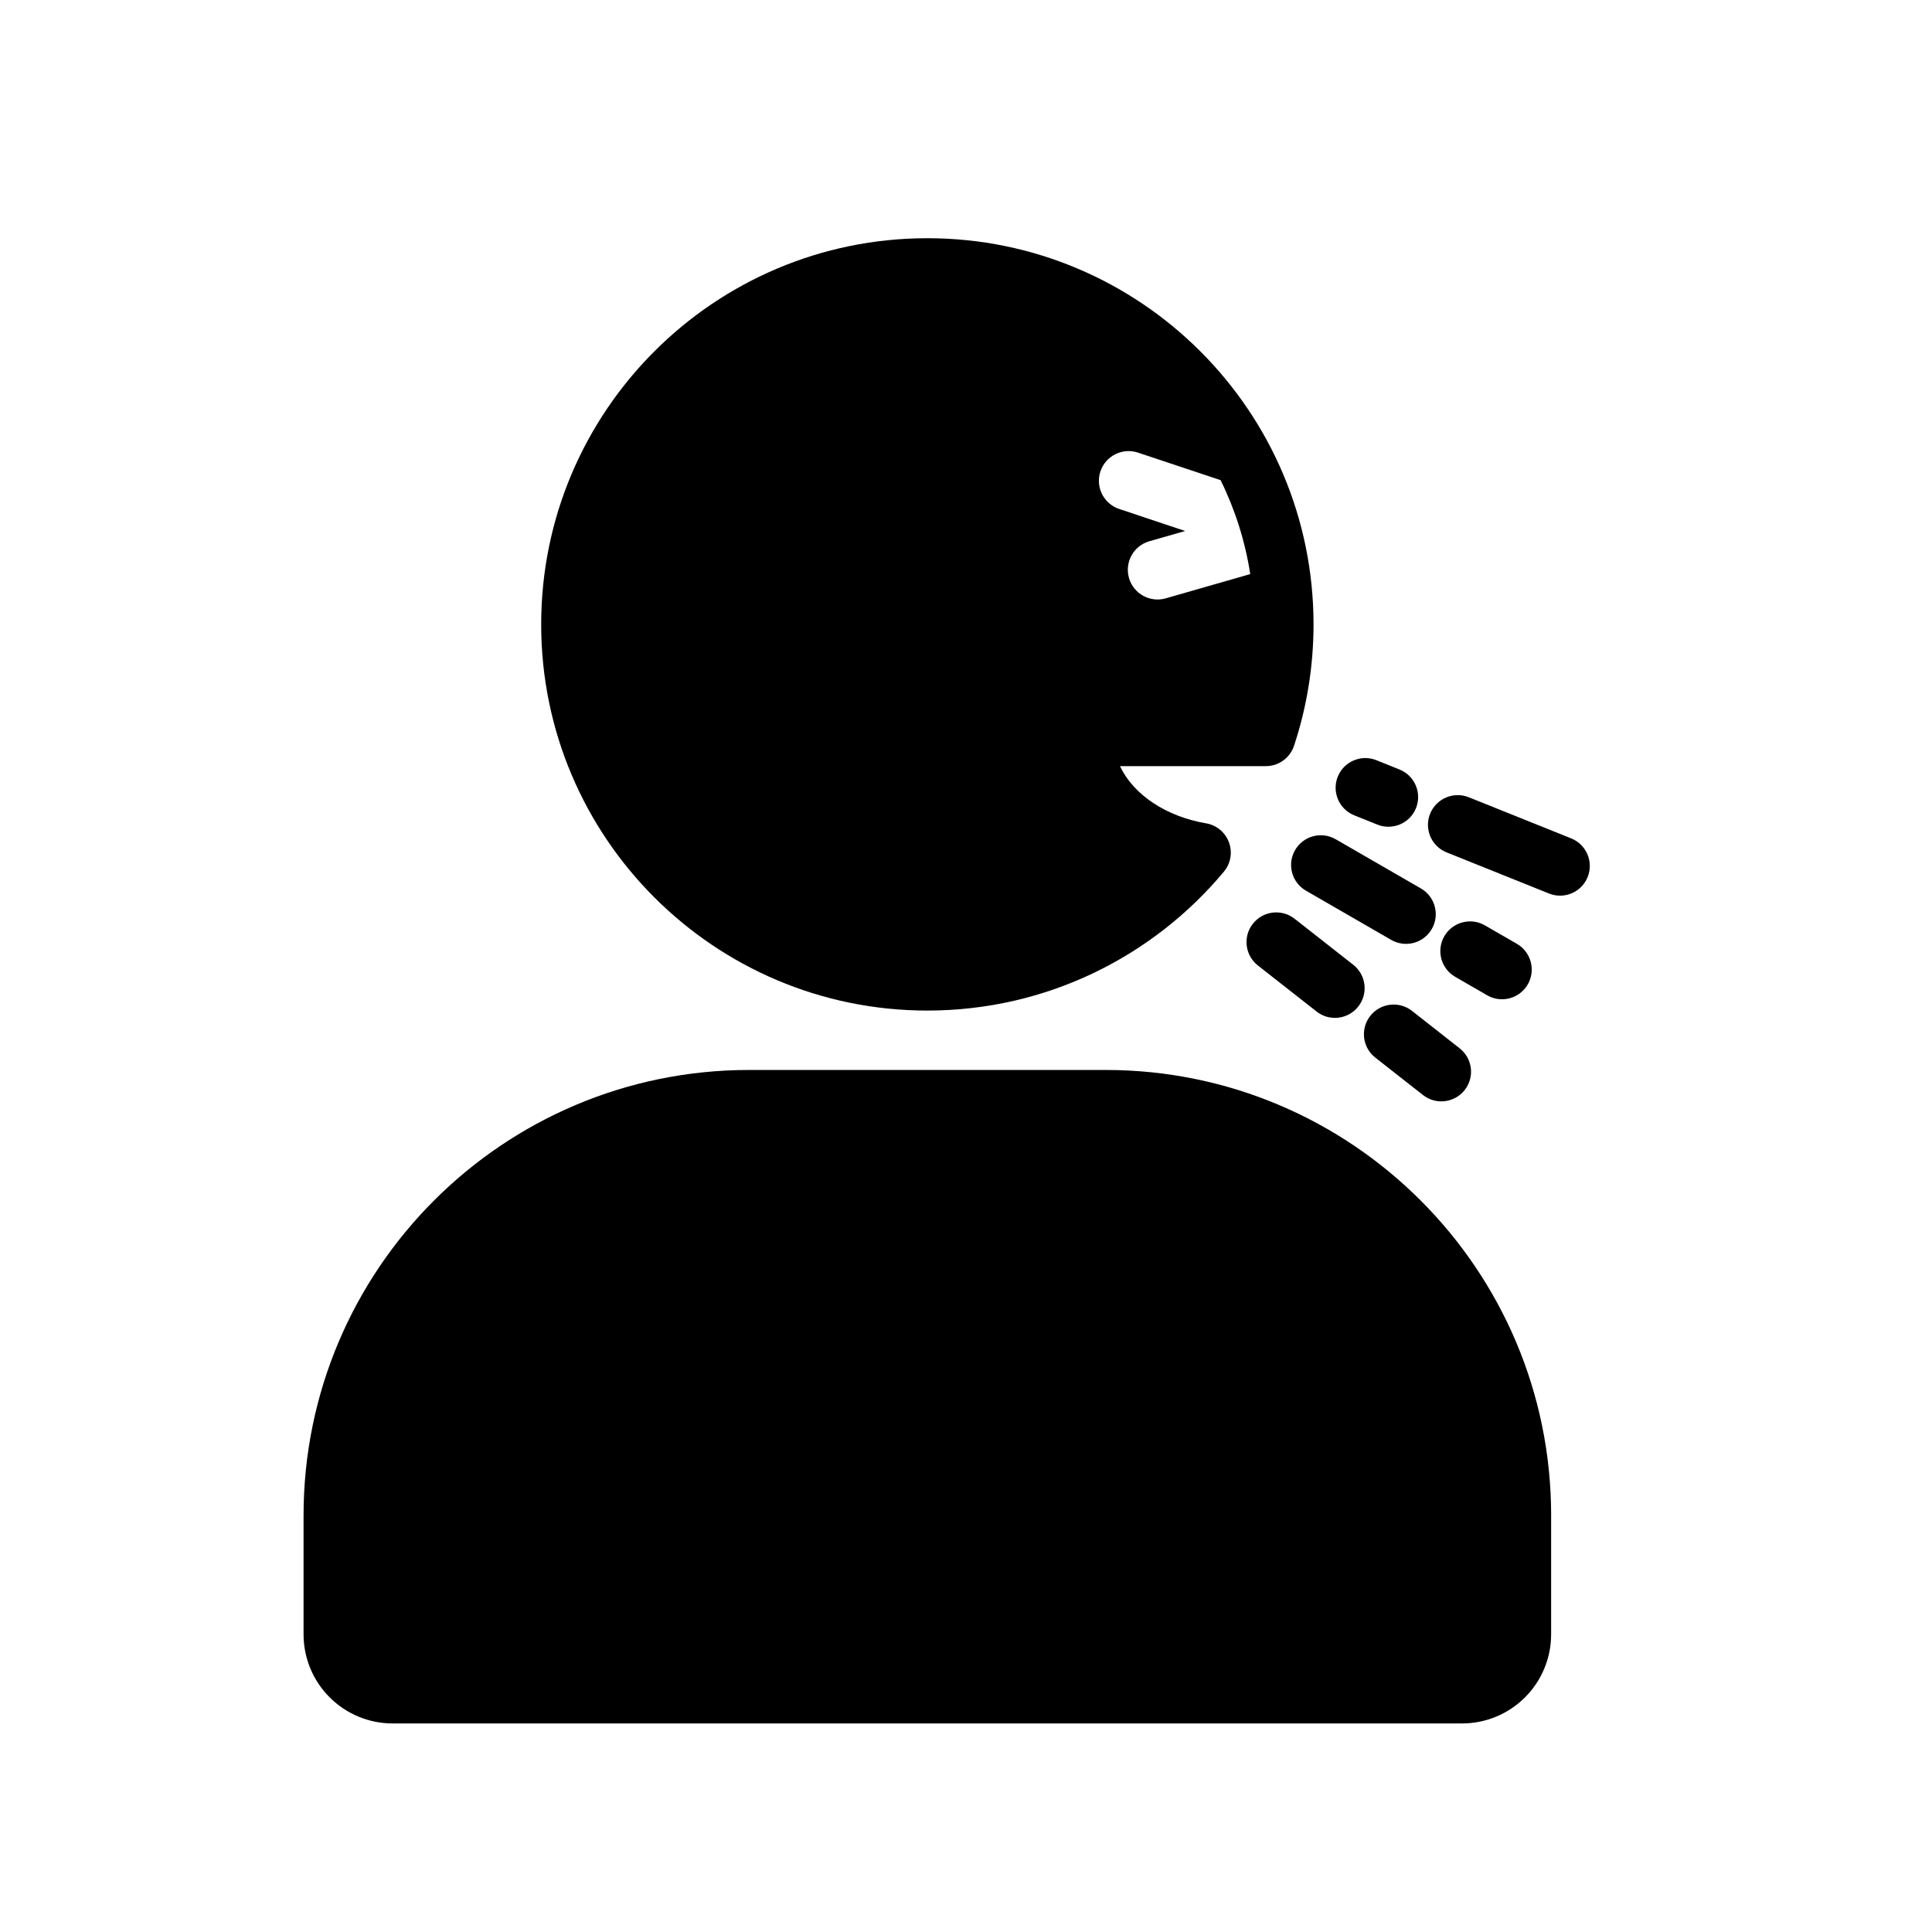
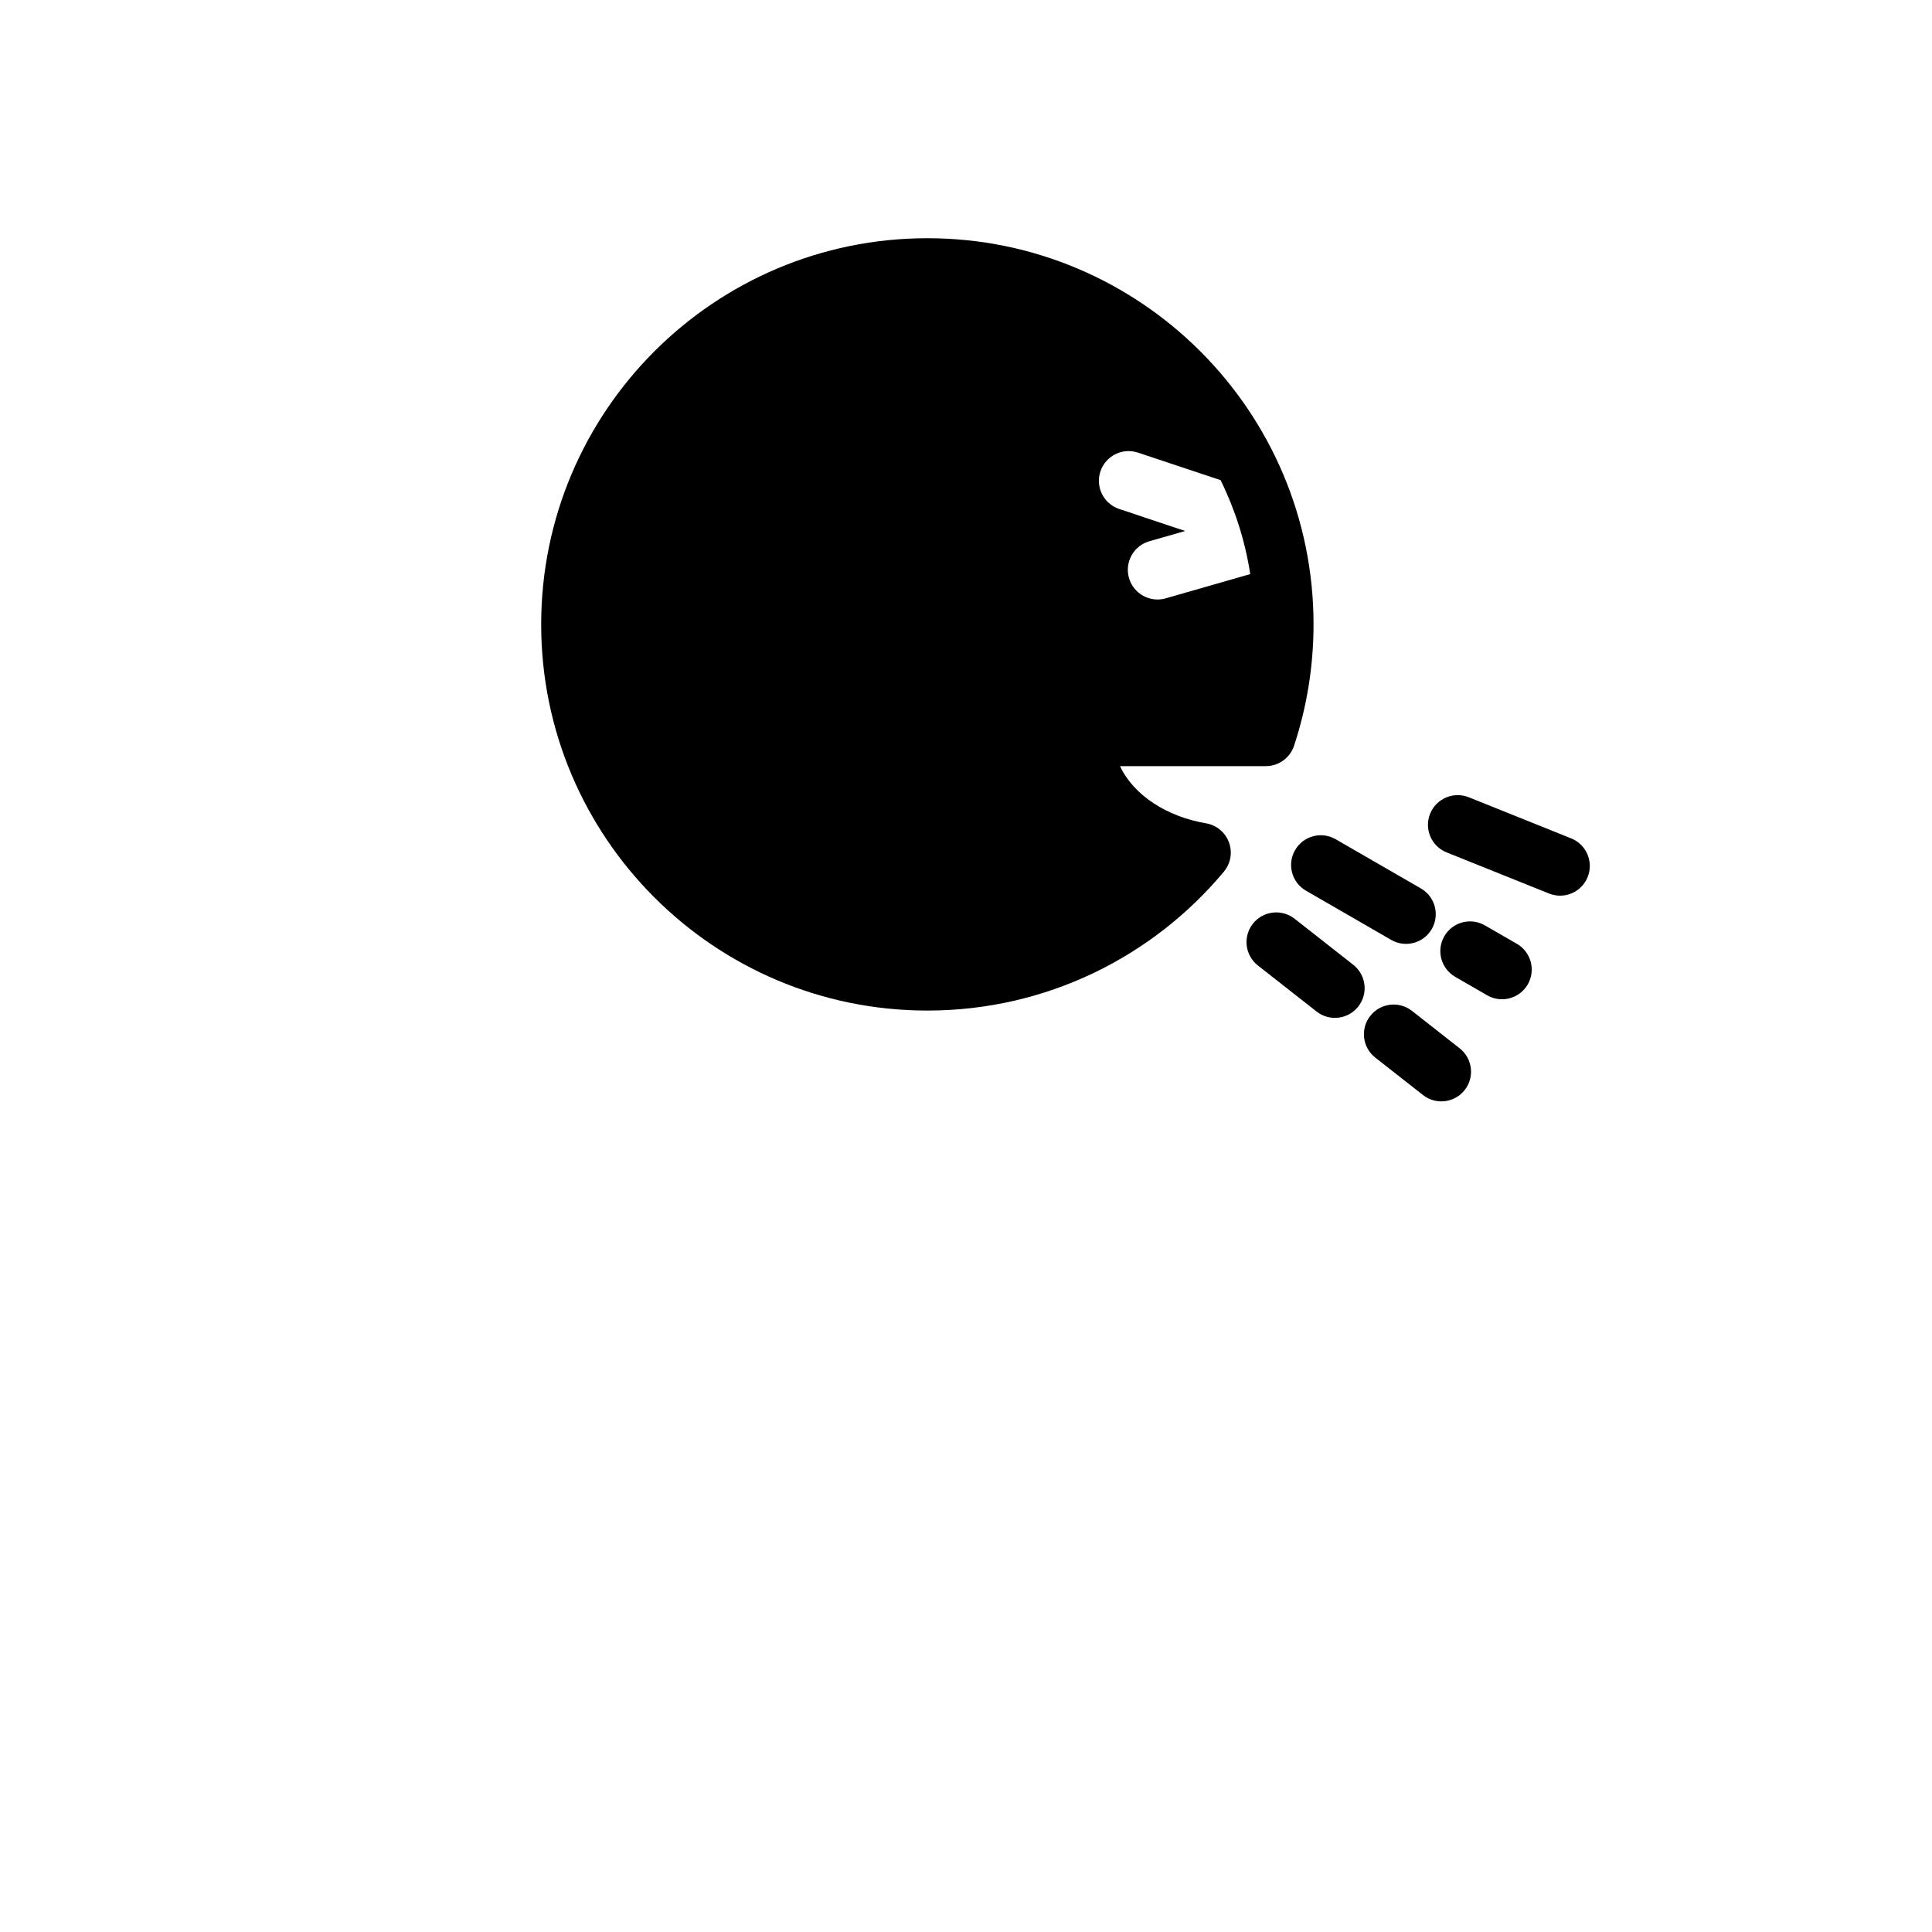
<svg xmlns="http://www.w3.org/2000/svg" fill="#000000" width="800px" height="800px" version="1.1" viewBox="144 144 512 512">
  <g fill-rule="evenodd">
-     <path d="m555.07 545.63c0-65.211-52.867-118.08-118.08-118.08h-94.465c-65.211 0-118.08 52.867-118.08 118.08v31.488c0 6.266 2.488 12.273 6.918 16.695 4.426 4.434 10.43 6.918 16.695 6.918h283.39c6.266 0 12.273-2.488 16.695-6.918 4.434-4.426 6.918-10.43 6.918-16.695v-31.488z" />
    <path d="m490.09 380.04 22.594 13.043c3.762 2.172 8.582 0.883 10.754-2.883 2.172-3.762 0.883-8.582-2.883-10.754l-22.594-13.043c-3.762-2.172-8.582-0.883-10.754 2.883-2.172 3.762-0.883 8.582 2.883 10.754z" />
    <path d="m529.64 402.87 8.477 4.894c3.762 2.172 8.582 0.875 10.754-2.883 2.172-3.762 0.883-8.59-2.883-10.762l-8.477-4.887c-3.762-2.172-8.582-0.883-10.754 2.883-2.172 3.762-0.883 8.582 2.883 10.754z" />
-     <path d="m502.89 360.07 6.125 2.457c4.031 1.621 8.621-0.34 10.242-4.367 1.613-4.031-0.34-8.621-4.375-10.234l-6.125-2.465c-4.031-1.621-8.621 0.34-10.234 4.367-1.621 4.031 0.34 8.621 4.367 10.242z" />
    <path d="m527.36 369.89 27.145 10.902c4.031 1.621 8.621-0.34 10.242-4.367 1.621-4.031-0.34-8.621-4.367-10.242l-27.145-10.902c-4.039-1.613-8.621 0.348-10.242 4.375-1.621 4.031 0.34 8.621 4.367 10.234z" />
    <path d="m477.35 399.86 15.562 12.211c3.418 2.684 8.367 2.086 11.051-1.34 2.684-3.418 2.086-8.367-1.332-11.051l-15.562-12.211c-3.418-2.676-8.367-2.078-11.051 1.34s-2.086 8.367 1.332 11.051z" />
    <path d="m508.47 424.28 12.641 9.918c3.418 2.684 8.367 2.086 11.051-1.332s2.086-8.367-1.34-11.051l-12.641-9.926c-3.418-2.676-8.367-2.078-11.051 1.34-2.684 3.418-2.086 8.367 1.34 11.051z" />
    <path d="m468.34 375c1.812-2.164 2.32-5.125 1.348-7.769-0.977-2.637-3.281-4.566-6.062-5.039-10.398-1.77-19.191-7.438-22.812-15.16h38.645c3.394 0 6.406-2.172 7.477-5.398 3.344-10.117 5.164-20.934 5.164-32.164 0-56.48-45.855-102.34-102.34-102.34-56.48 0-102.34 45.855-102.34 102.34 0 56.48 45.855 102.34 102.34 102.34 31.559 0 59.805-14.312 78.578-36.801zm6.992-78.863-22.402 6.43c-4.172 1.203-8.543-1.219-9.738-5.391-1.195-4.18 1.219-8.543 5.391-9.738l9.5-2.723-17.484-5.832c-4.117-1.371-6.352-5.832-4.977-9.957 1.371-4.117 5.832-6.352 9.957-4.977l21.891 7.297c3.809 7.723 6.496 16.09 7.856 24.891z" />
  </g>
</svg>